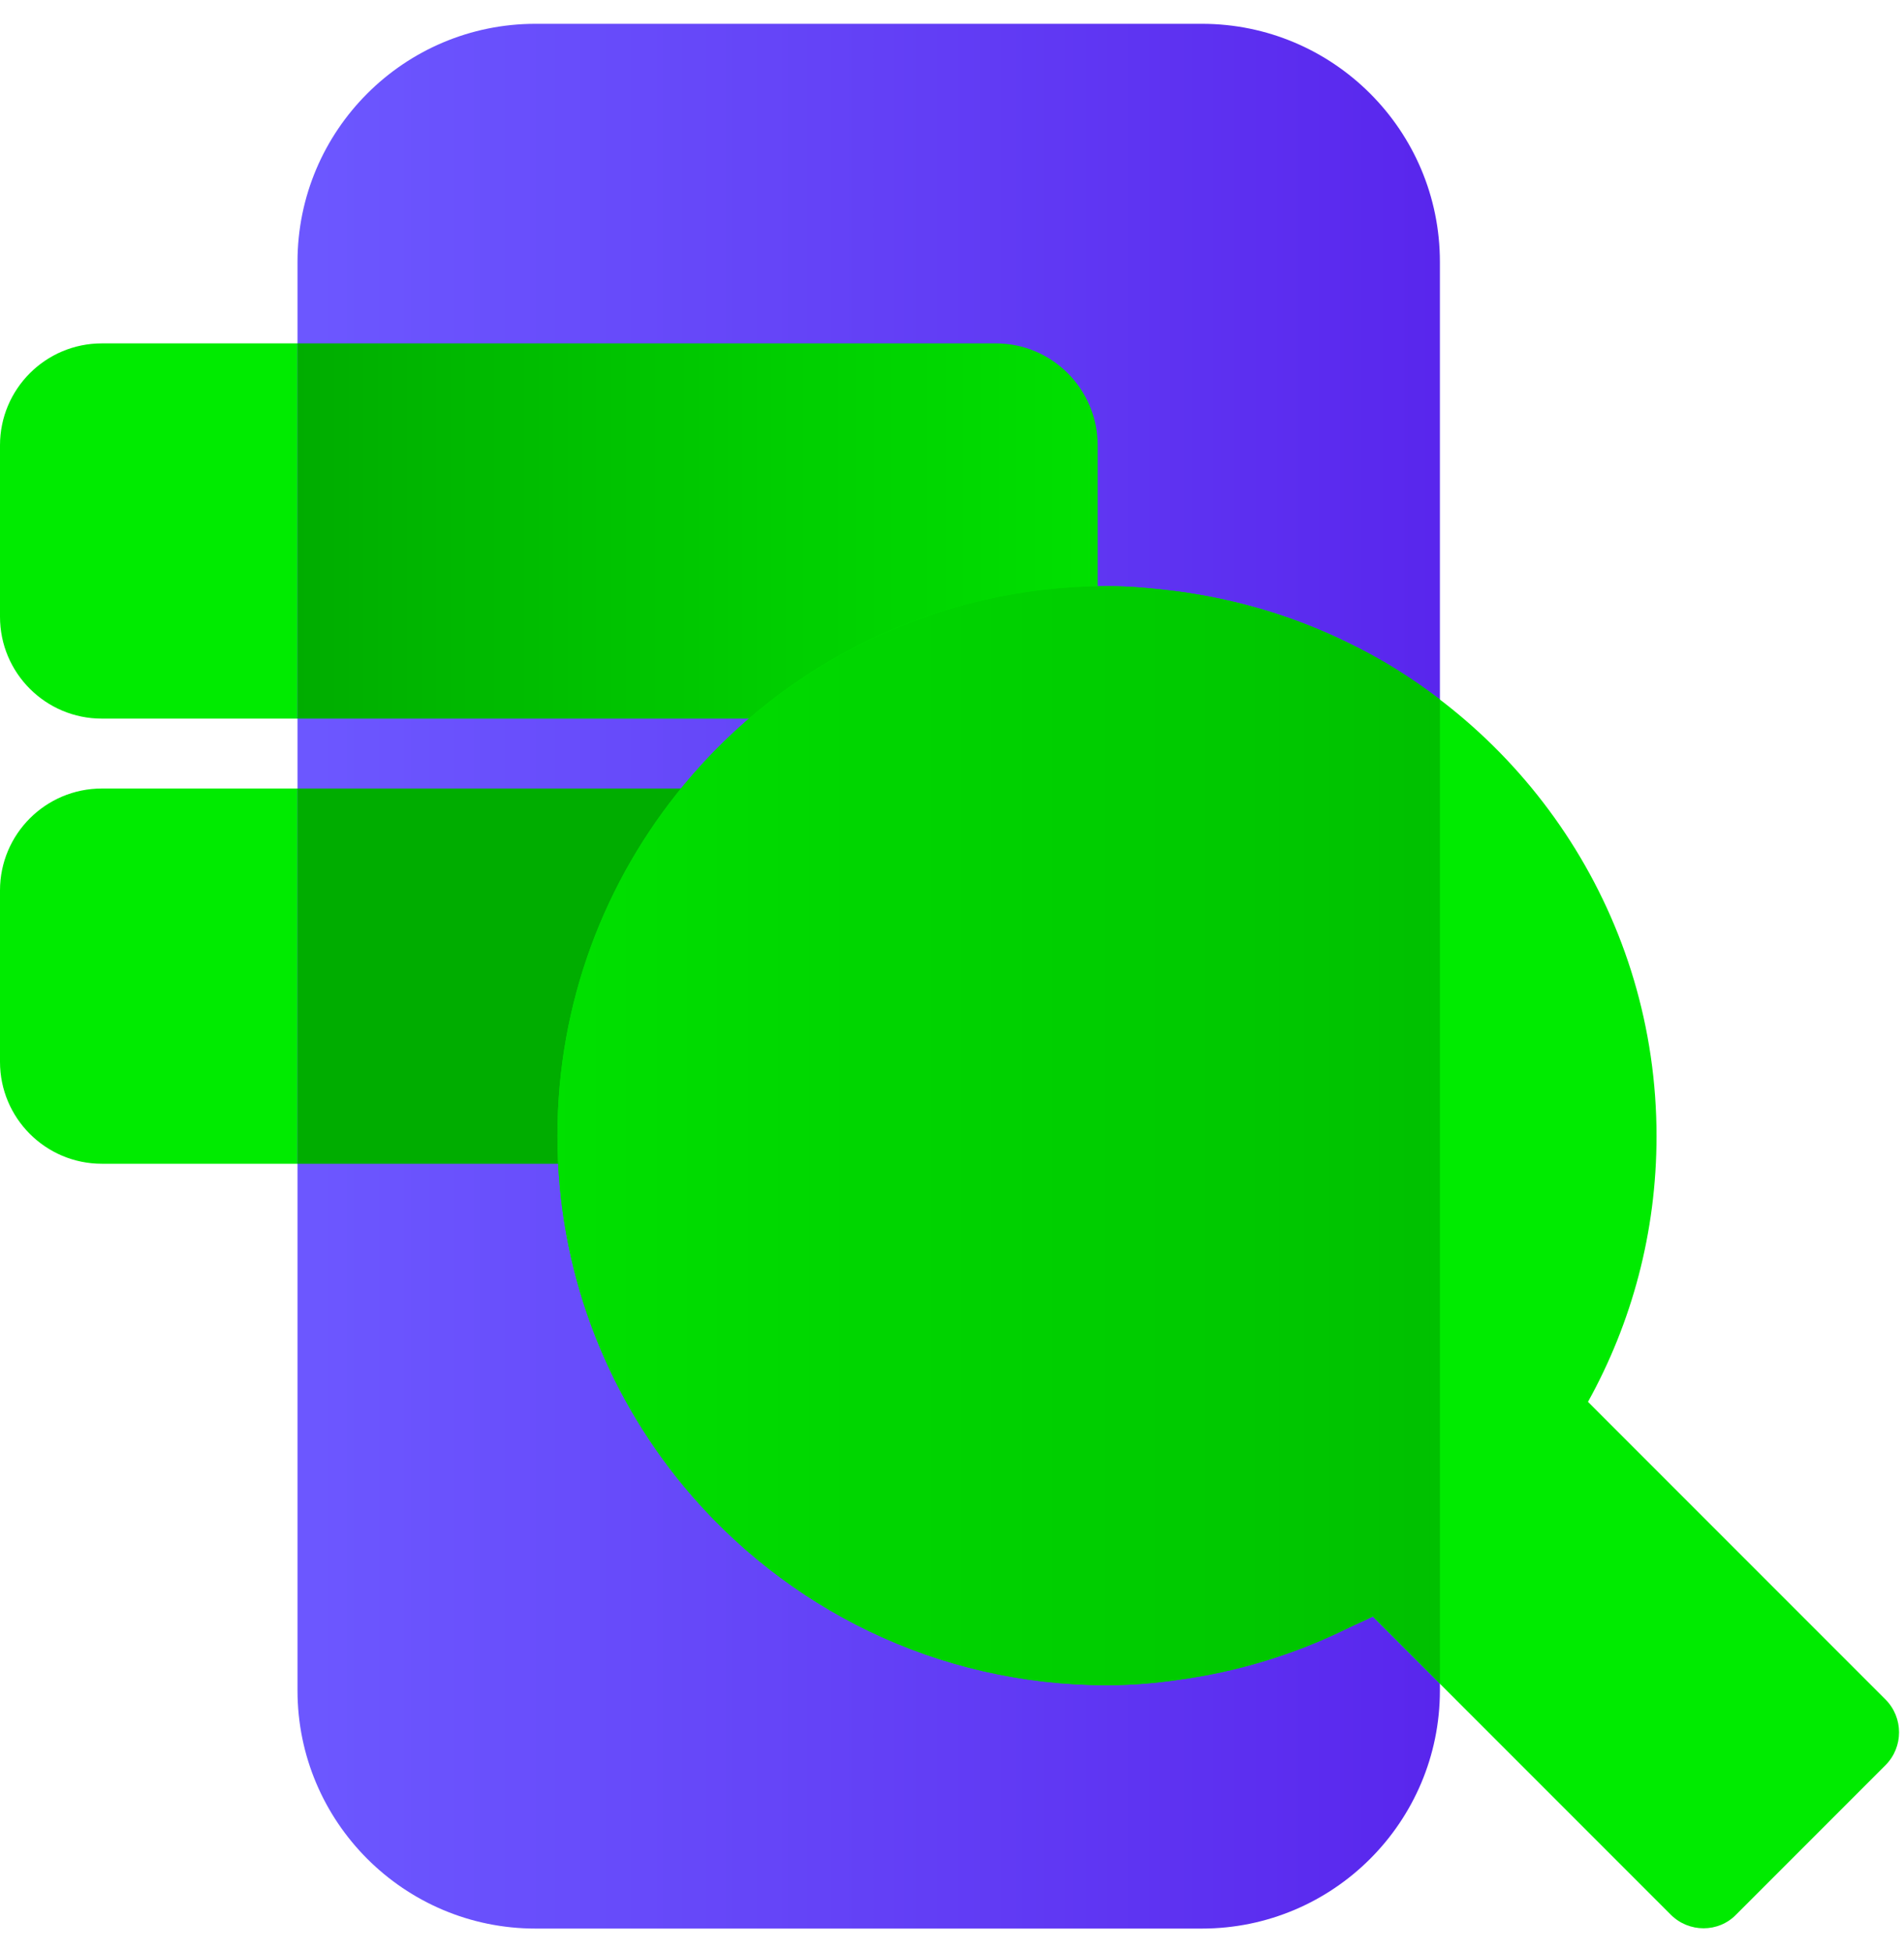
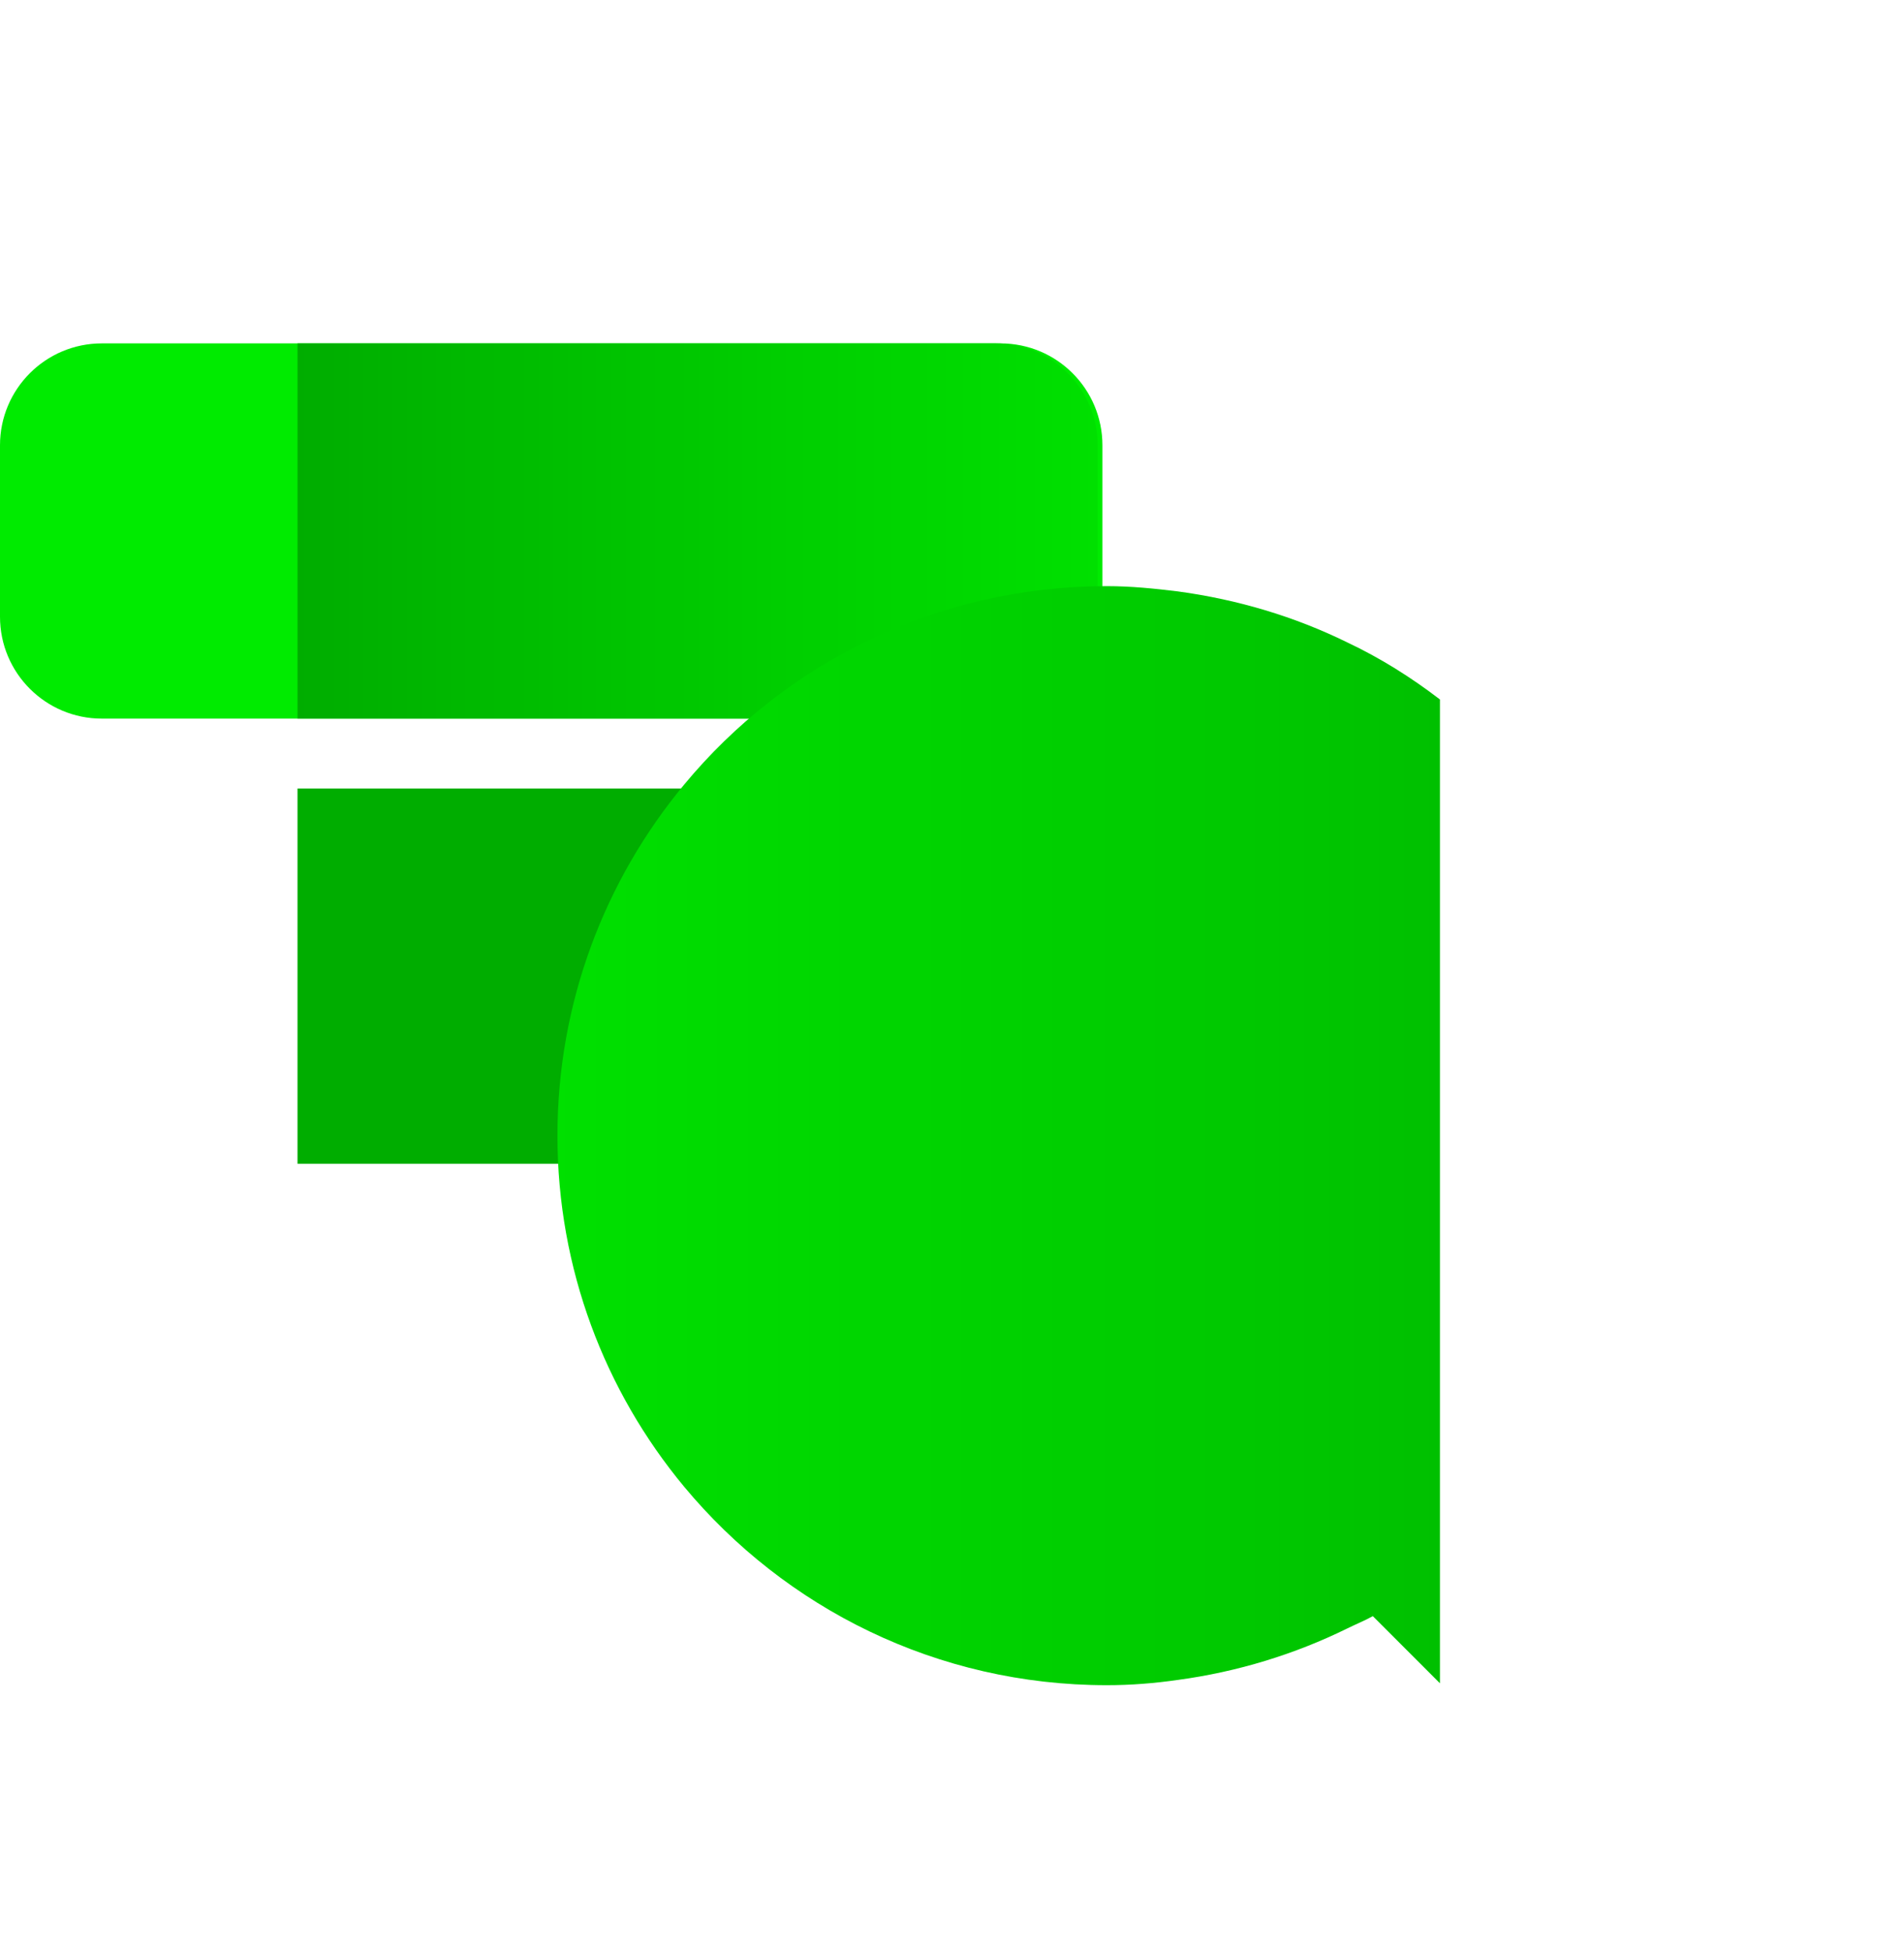
<svg xmlns="http://www.w3.org/2000/svg" width="40" height="41" viewBox="0 0 40 41" fill="none">
  <g clip-path="url(#clip0_9308_300832)">
    <g clip-path="url(#clip1_9308_300832)">
      <path d="M21.02 7.211H2.14C0.958 7.211 0 8.169 0 9.351V12.951C0 14.133 0.958 15.091 2.14 15.091H21.02C22.202 15.091 23.16 14.133 23.16 12.951V9.351C23.16 8.169 22.202 7.211 21.02 7.211Z" fill="#00EB00" />
-       <path d="M21.02 16.559H2.14C0.958 16.559 0 17.517 0 18.699V22.299C0 23.48 0.958 24.439 2.14 24.439H21.02C22.202 24.439 23.16 23.48 23.16 22.299V18.699C23.16 17.517 22.202 16.559 21.02 16.559Z" fill="#00EB00" />
-       <path d="M25.25 0.5H19.8H11.25C8.49 0.5 6.25 2.74 6.25 5.5V28.86V35.06V35.5C6.25 38.26 8.49 40.5 11.25 40.5H25.25C28.01 40.5 30.25 38.26 30.25 35.5V28.86V25.75V5.5C30.25 2.74 28.01 0.5 25.25 0.5Z" fill="url(#paint0_linear_9308_300832)" />
      <path d="M23.06 12.951V9.351C23.06 8.171 22.1 7.211 20.92 7.211H6.25V15.091H20.93C22.11 15.091 23.07 14.131 23.07 12.951H23.06Z" fill="url(#paint1_linear_9308_300832)" />
-       <path d="M23.06 22.299V18.699C23.06 17.519 22.1 16.559 20.92 16.559H6.25V24.439H20.93C22.11 24.439 23.07 23.479 23.07 22.299H23.06Z" fill="url(#paint2_linear_9308_300832)" />
-       <path d="M39.621 35.699L33.361 29.439C34.281 27.779 34.801 25.879 34.801 23.859C34.801 19.299 32.141 15.359 28.301 13.489C27.201 12.949 26.001 12.589 24.741 12.419C24.251 12.359 23.761 12.309 23.251 12.309C19.681 12.309 16.481 13.929 14.371 16.479C12.711 18.479 11.711 21.049 11.711 23.849C11.711 26.649 12.711 29.219 14.371 31.219C16.491 33.769 19.681 35.389 23.251 35.389C23.761 35.389 24.251 35.349 24.741 35.279C26.001 35.109 27.201 34.739 28.301 34.199C28.481 34.109 28.661 34.039 28.841 33.949L35.101 40.209C35.481 40.589 36.101 40.589 36.471 40.209L39.611 37.069C39.991 36.689 39.991 36.069 39.611 35.689L39.621 35.699Z" fill="#00EB00" />
+       <path d="M23.06 22.299V18.699C23.06 17.519 22.1 16.559 20.92 16.559H6.25V24.439H20.93H23.06Z" fill="url(#paint2_linear_9308_300832)" />
      <path d="M30.251 25.749V14.689C29.651 14.229 29.001 13.819 28.301 13.489C27.201 12.949 26.001 12.589 24.741 12.419C24.251 12.359 23.761 12.309 23.251 12.309C19.681 12.309 16.481 13.929 14.371 16.479C12.711 18.479 11.711 21.049 11.711 23.849C11.711 26.649 12.711 29.219 14.371 31.219C16.491 33.769 19.681 35.389 23.251 35.389C23.761 35.389 24.251 35.349 24.741 35.279C26.001 35.109 27.201 34.739 28.301 34.199C28.481 34.109 28.661 34.039 28.841 33.939L30.251 35.349V28.839V25.729V25.749Z" fill="url(#paint3_linear_9308_300832)" />
    </g>
  </g>
  <defs>
    <linearGradient id="paint0_linear_9308_300832" x1="30.18" y1="20.5" x2="6.63" y2="20.5" gradientUnits="userSpaceOnUse">
      <stop stop-color="#5926ED" />
      <stop offset="0.55" stop-color="#6443F7" />
      <stop offset="1" stop-color="#6C57FF" />
    </linearGradient>
    <linearGradient id="paint1_linear_9308_300832" x1="6.25" y1="11.151" x2="23.06" y2="11.151" gradientUnits="userSpaceOnUse">
      <stop stop-color="#00AD00" />
      <stop offset="0.62" stop-color="#00CF00" />
      <stop offset="1" stop-color="#00E000" />
    </linearGradient>
    <linearGradient id="paint2_linear_9308_300832" x1="6.25" y1="20.499" x2="1" y2="20.499" gradientUnits="userSpaceOnUse">
      <stop stop-color="#00AD00" />
      <stop offset="0.62" stop-color="#00CF00" />
      <stop offset="1" stop-color="#00E000" />
    </linearGradient>
    <linearGradient id="paint3_linear_9308_300832" x1="40.221" y1="23.849" x2="11.541" y2="23.849" gradientUnits="userSpaceOnUse">
      <stop stop-color="#00AD00" />
      <stop offset="0.62" stop-color="#00CF00" />
      <stop offset="1" stop-color="#00E000" />
    </linearGradient>
    <clipPath id="clip0_9308_300832">
      <rect width="40" height="40" fill="white" transform="translate(0 0.5)" />
    </clipPath>
    <clipPath id="clip1_9308_300832">
      <rect width="39.9" height="40" fill="white" transform="translate(0 0.5)" />
    </clipPath>
  </defs>
</svg>